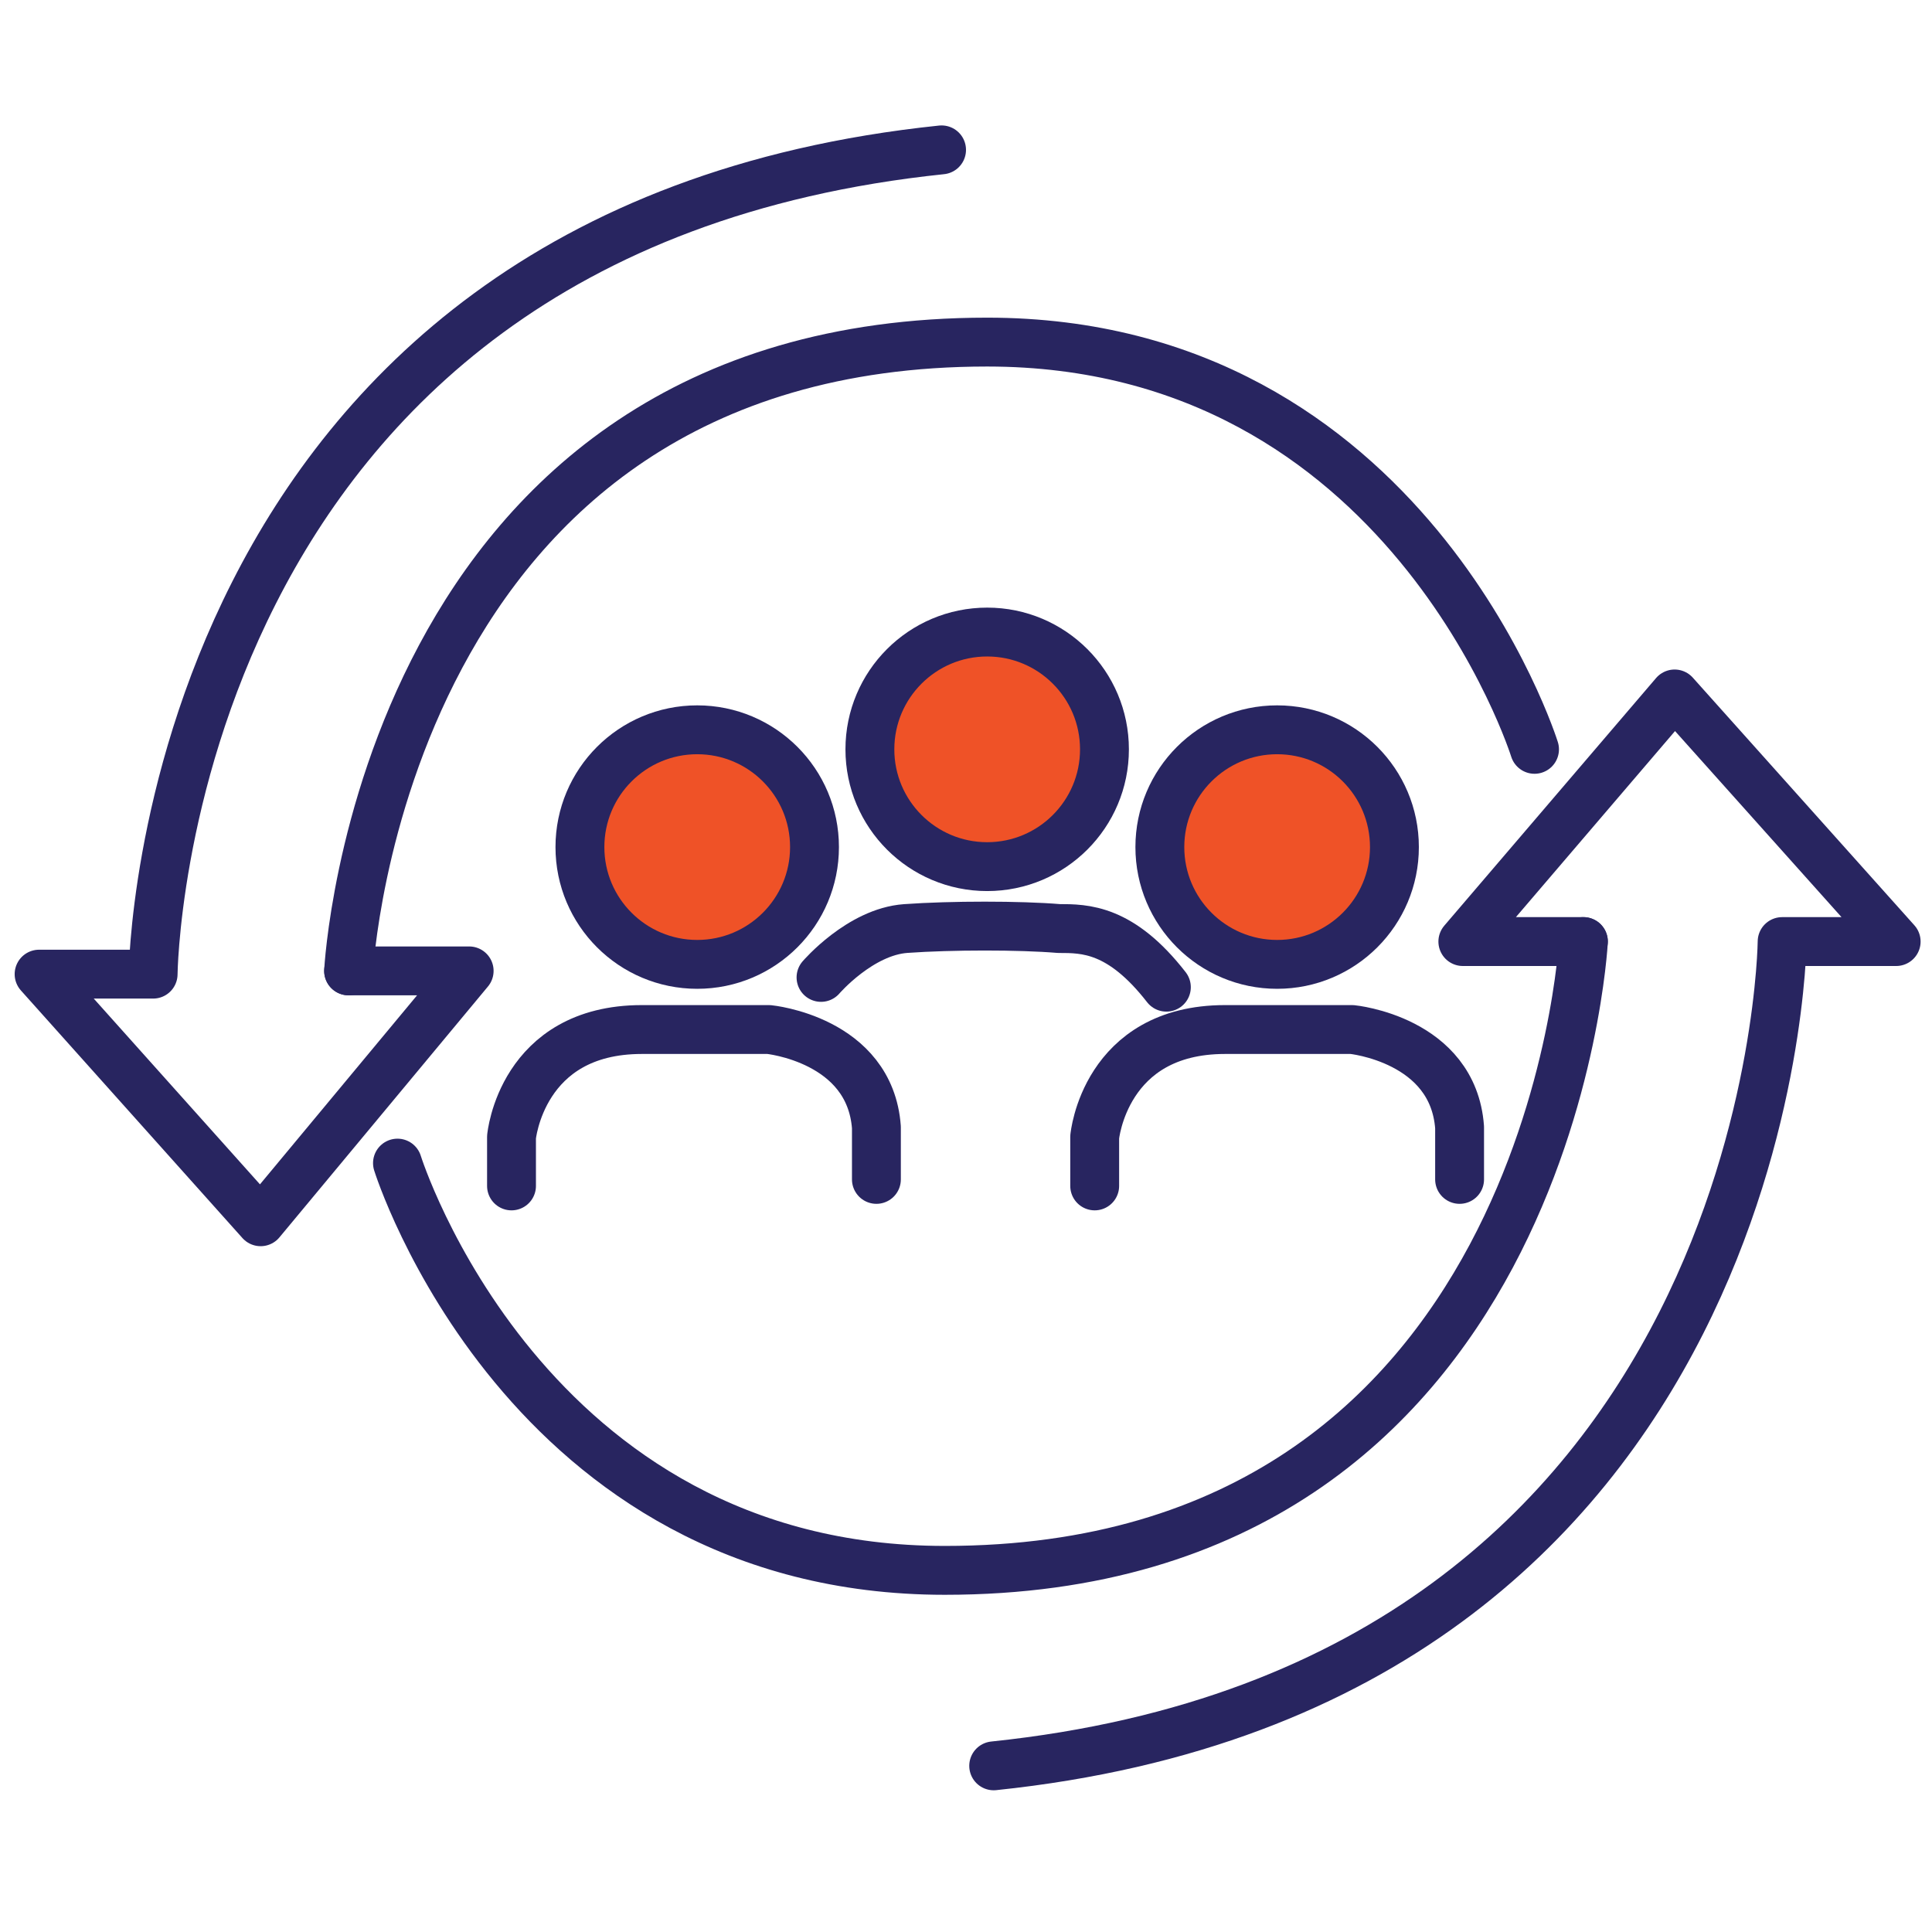
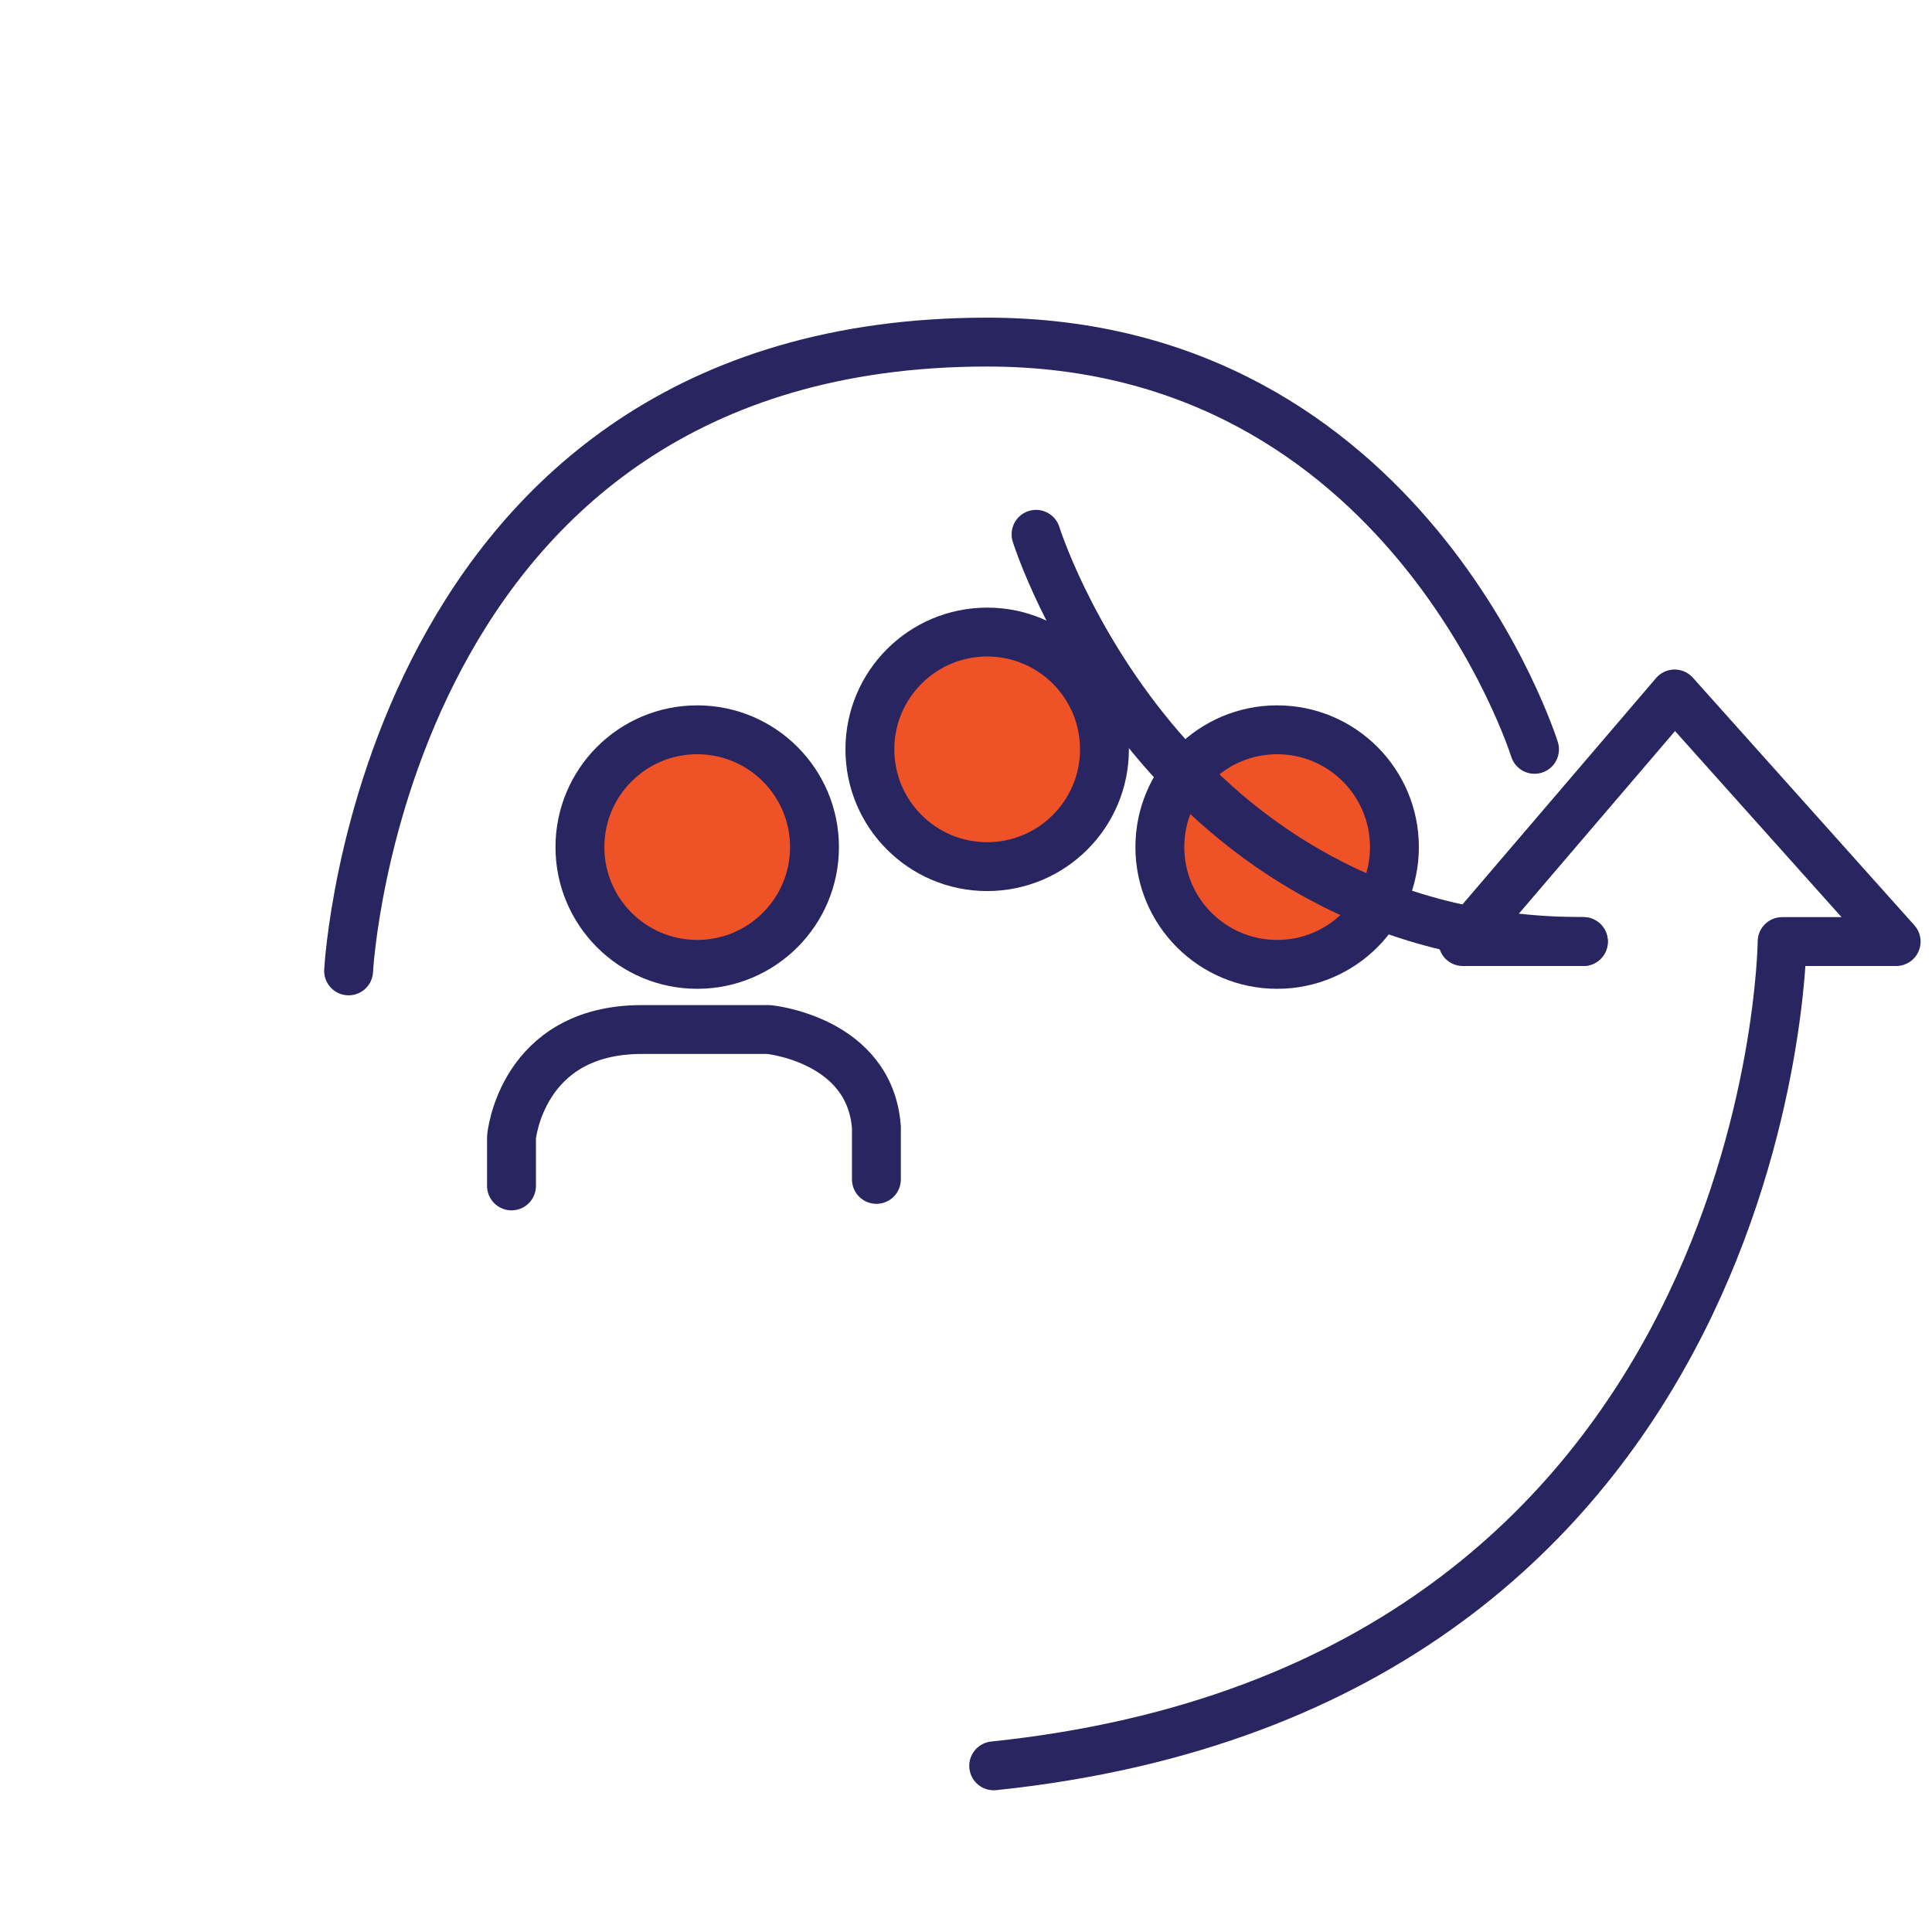
<svg xmlns="http://www.w3.org/2000/svg" version="1.1" id="Layer_2_00000123408135252937431460000012044190915895812774_" x="0px" y="0px" viewBox="0 0 59.3 59.3" style="enable-background:new 0 0 59.3 59.3;" xml:space="preserve">
  <style type="text/css">
	.st0{fill:#282560;stroke:#282560;stroke-width:0.5;stroke-miterlimit:10;}
	.st1{fill:#EF5227;}
	.st2{fill-rule:evenodd;clip-rule:evenodd;fill:#F2F2F2;}
	.st3{fill-rule:evenodd;clip-rule:evenodd;fill:#EF5227;}
	.st4{fill-rule:evenodd;clip-rule:evenodd;fill:#F6F7F7;}
	.st5{fill:#282560;}
	.st6{fill:#EF5227;stroke:#282560;stroke-width:1.5;stroke-linecap:round;stroke-linejoin:round;stroke-miterlimit:10;}
	.st7{fill:none;stroke:#282560;stroke-width:1.5;stroke-linecap:round;stroke-linejoin:round;stroke-miterlimit:10;}
	.st8{fill:none;stroke:#282560;stroke-width:1.5;stroke-miterlimit:10;}
	.st9{fill:#192F59;}
	.st10{fill:#3DB34A;}
	.st11{fill:#FFFFFF;}
	.st12{fill:#263D84;}
	.st13{fill:#9B1E21;}
	.st14{fill:#223D78;}
	.st15{fill-rule:evenodd;clip-rule:evenodd;fill:#9B2B23;}
	.st16{fill-rule:evenodd;clip-rule:evenodd;fill:#264181;}
	.st17{fill:#221F1F;}
	.st18{fill:#9B2B23;}
	.st19{fill:#282560;stroke:#282560;stroke-width:0.828;stroke-miterlimit:10;}
</style>
  <g>
    <circle class="st6" cx="30.3" cy="23" r="3.6" />
    <circle class="st6" cx="21.4" cy="26" r="3.6" />
    <circle class="st6" cx="39.2" cy="26" r="3.6" />
    <path class="st7" d="M15.7,36.4v-1.5c0,0,0.3-3.3,4-3.3s3.9,0,3.9,0s3.1,0.3,3.3,3c0,1.2,0,1.6,0,1.6" />
-     <path class="st7" d="M33.6,36.4v-1.5c0,0,0.3-3.3,4-3.3s3.9,0,3.9,0s3.1,0.3,3.3,3c0,1.2,0,1.6,0,1.6" />
-     <path class="st7" d="M25.2,30c0,0,1.2-1.4,2.6-1.5s3.5-0.1,4.7,0c0.8,0,1.9,0,3.3,1.8" />
    <g>
-       <path class="st7" d="M10.7,29.8h3.7L8,37.5l-6.8-7.6h3.5c0,0,0.2-22.8,24.2-25.3" />
      <path class="st7" d="M10.7,29.8c0,0,1-19.3,19.6-19.3C43.2,10.5,47.1,23,47.1,23" />
    </g>
    <g>
      <path class="st7" d="M48.6,28.9l-3.7,0l6.5-7.6l6.8,7.6l-3.5,0c0,0-0.2,22.8-24.2,25.3" />
-       <path class="st7" d="M48.6,28.9c0,0-1,19.3-19.6,19.3c-12.9,0-16.8-12.5-16.8-12.5" />
+       <path class="st7" d="M48.6,28.9c-12.9,0-16.8-12.5-16.8-12.5" />
    </g>
  </g>
</svg>